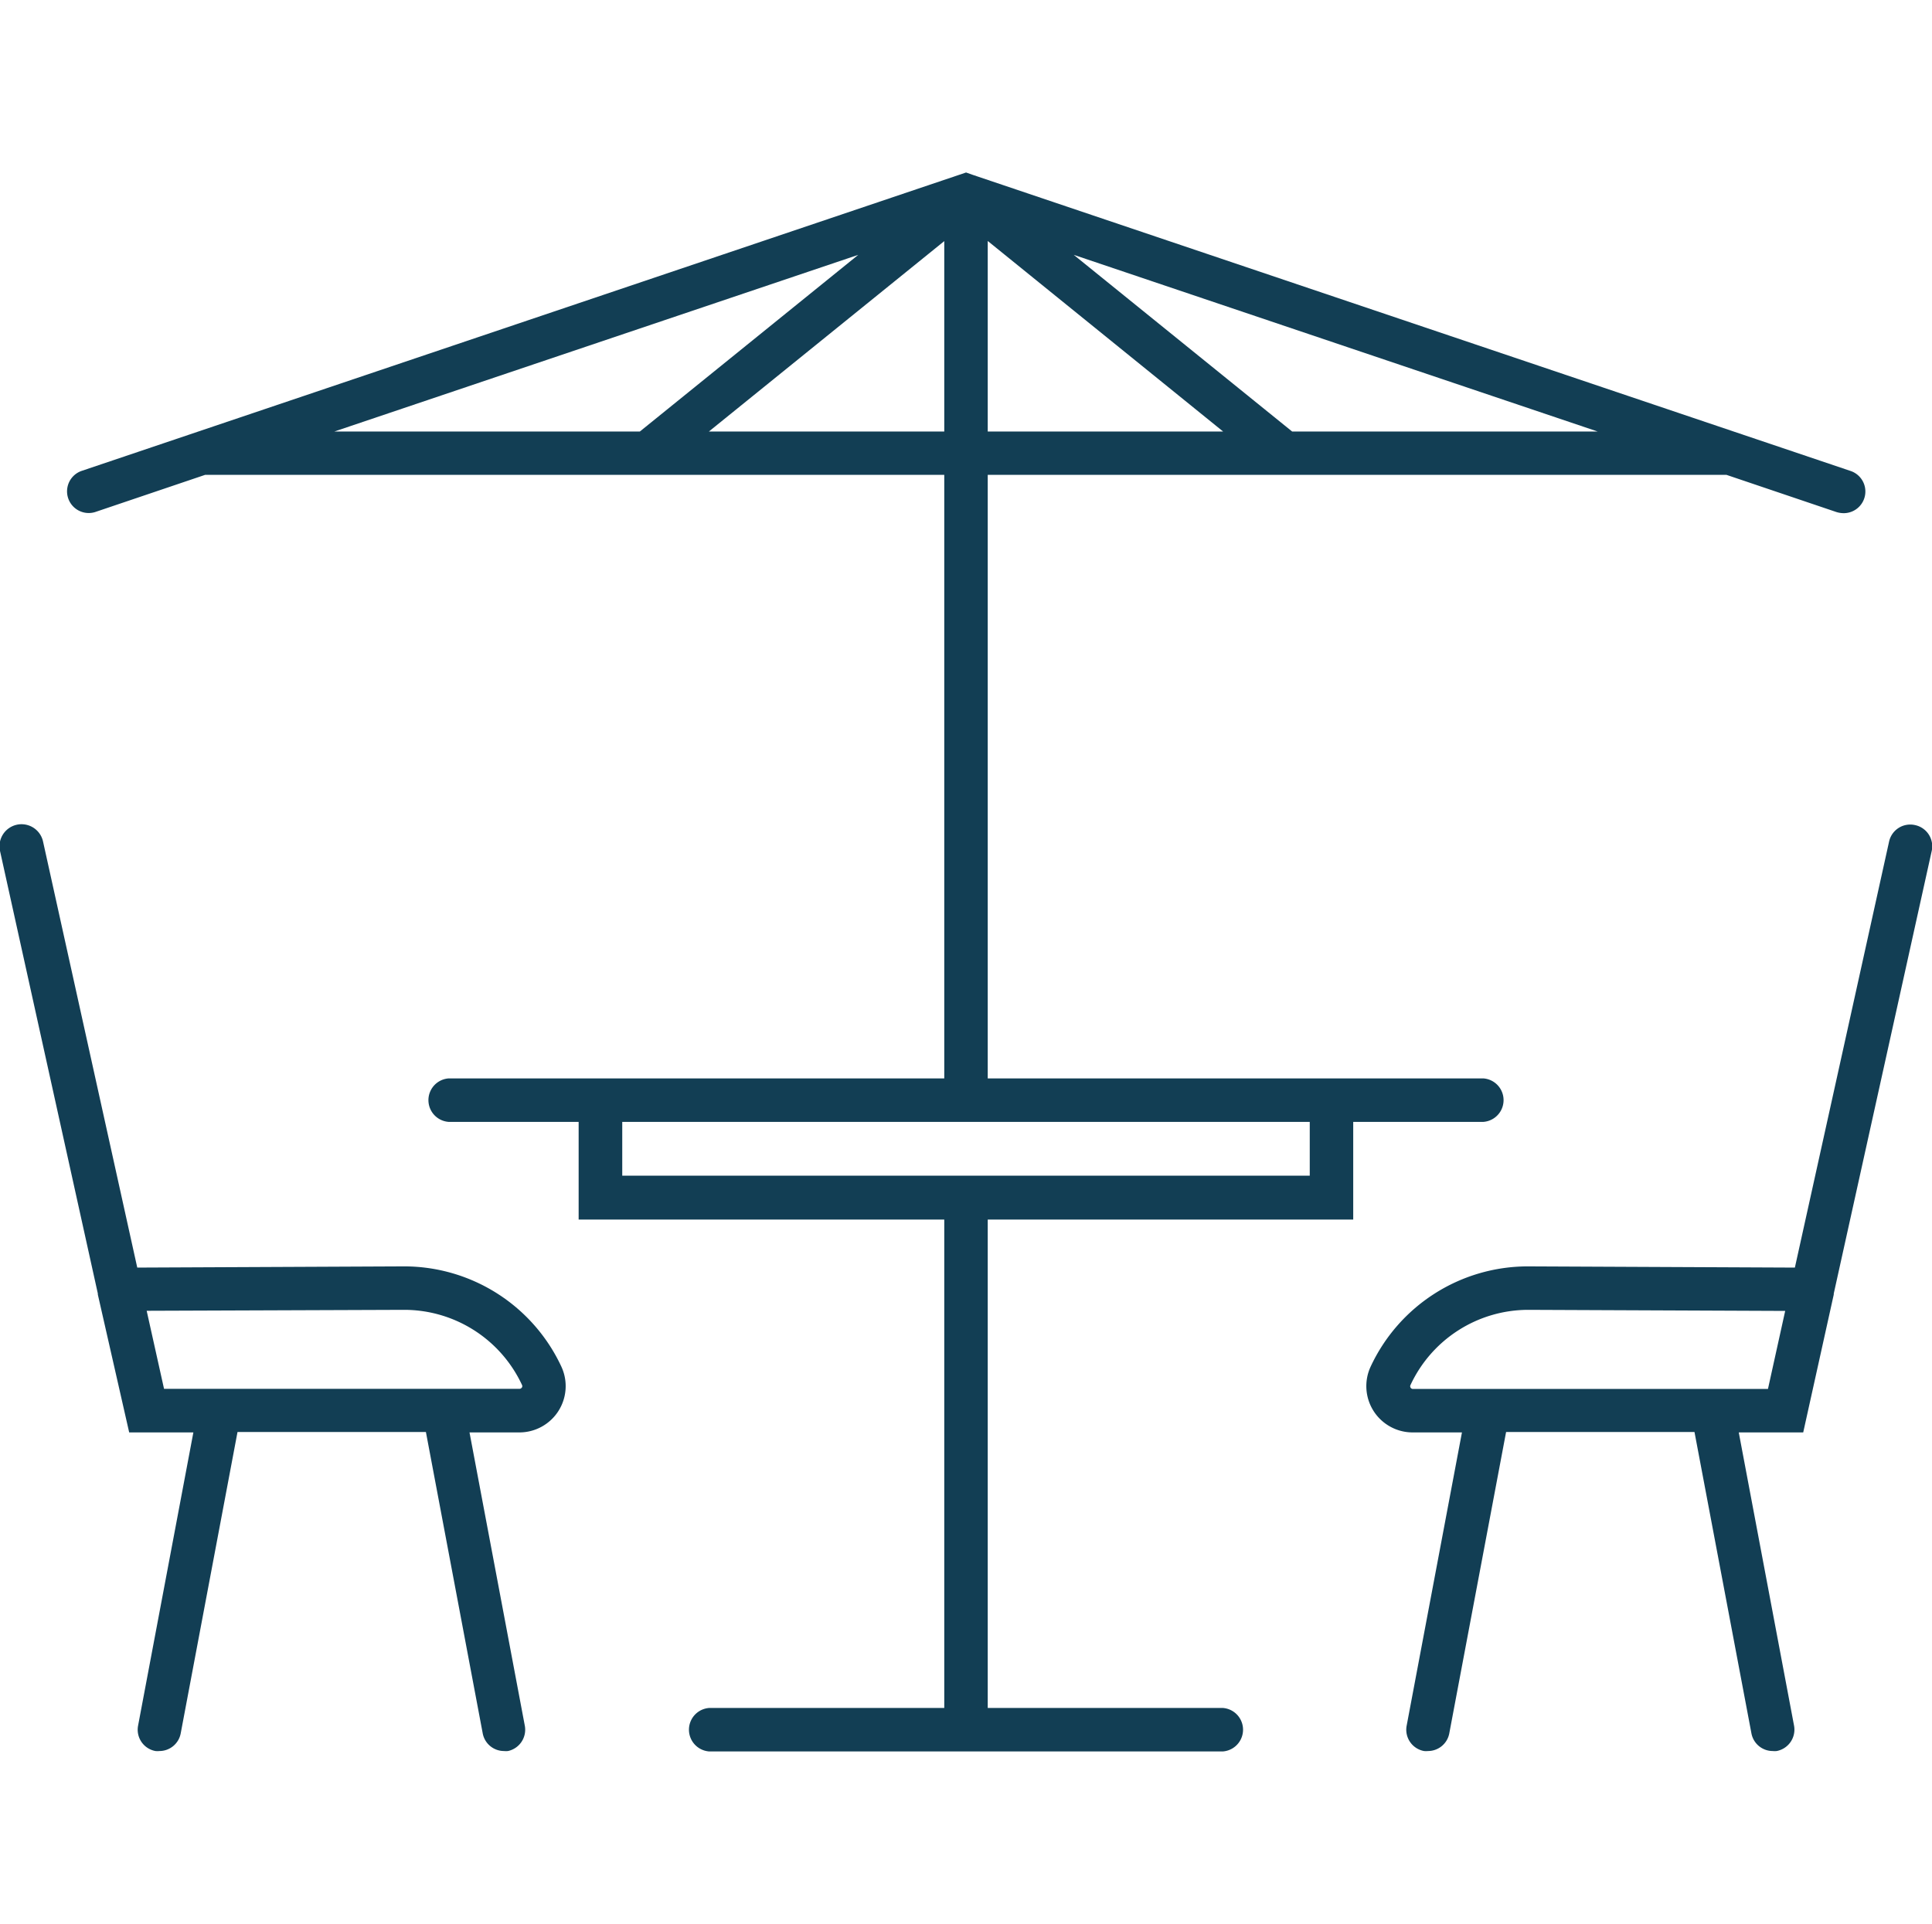
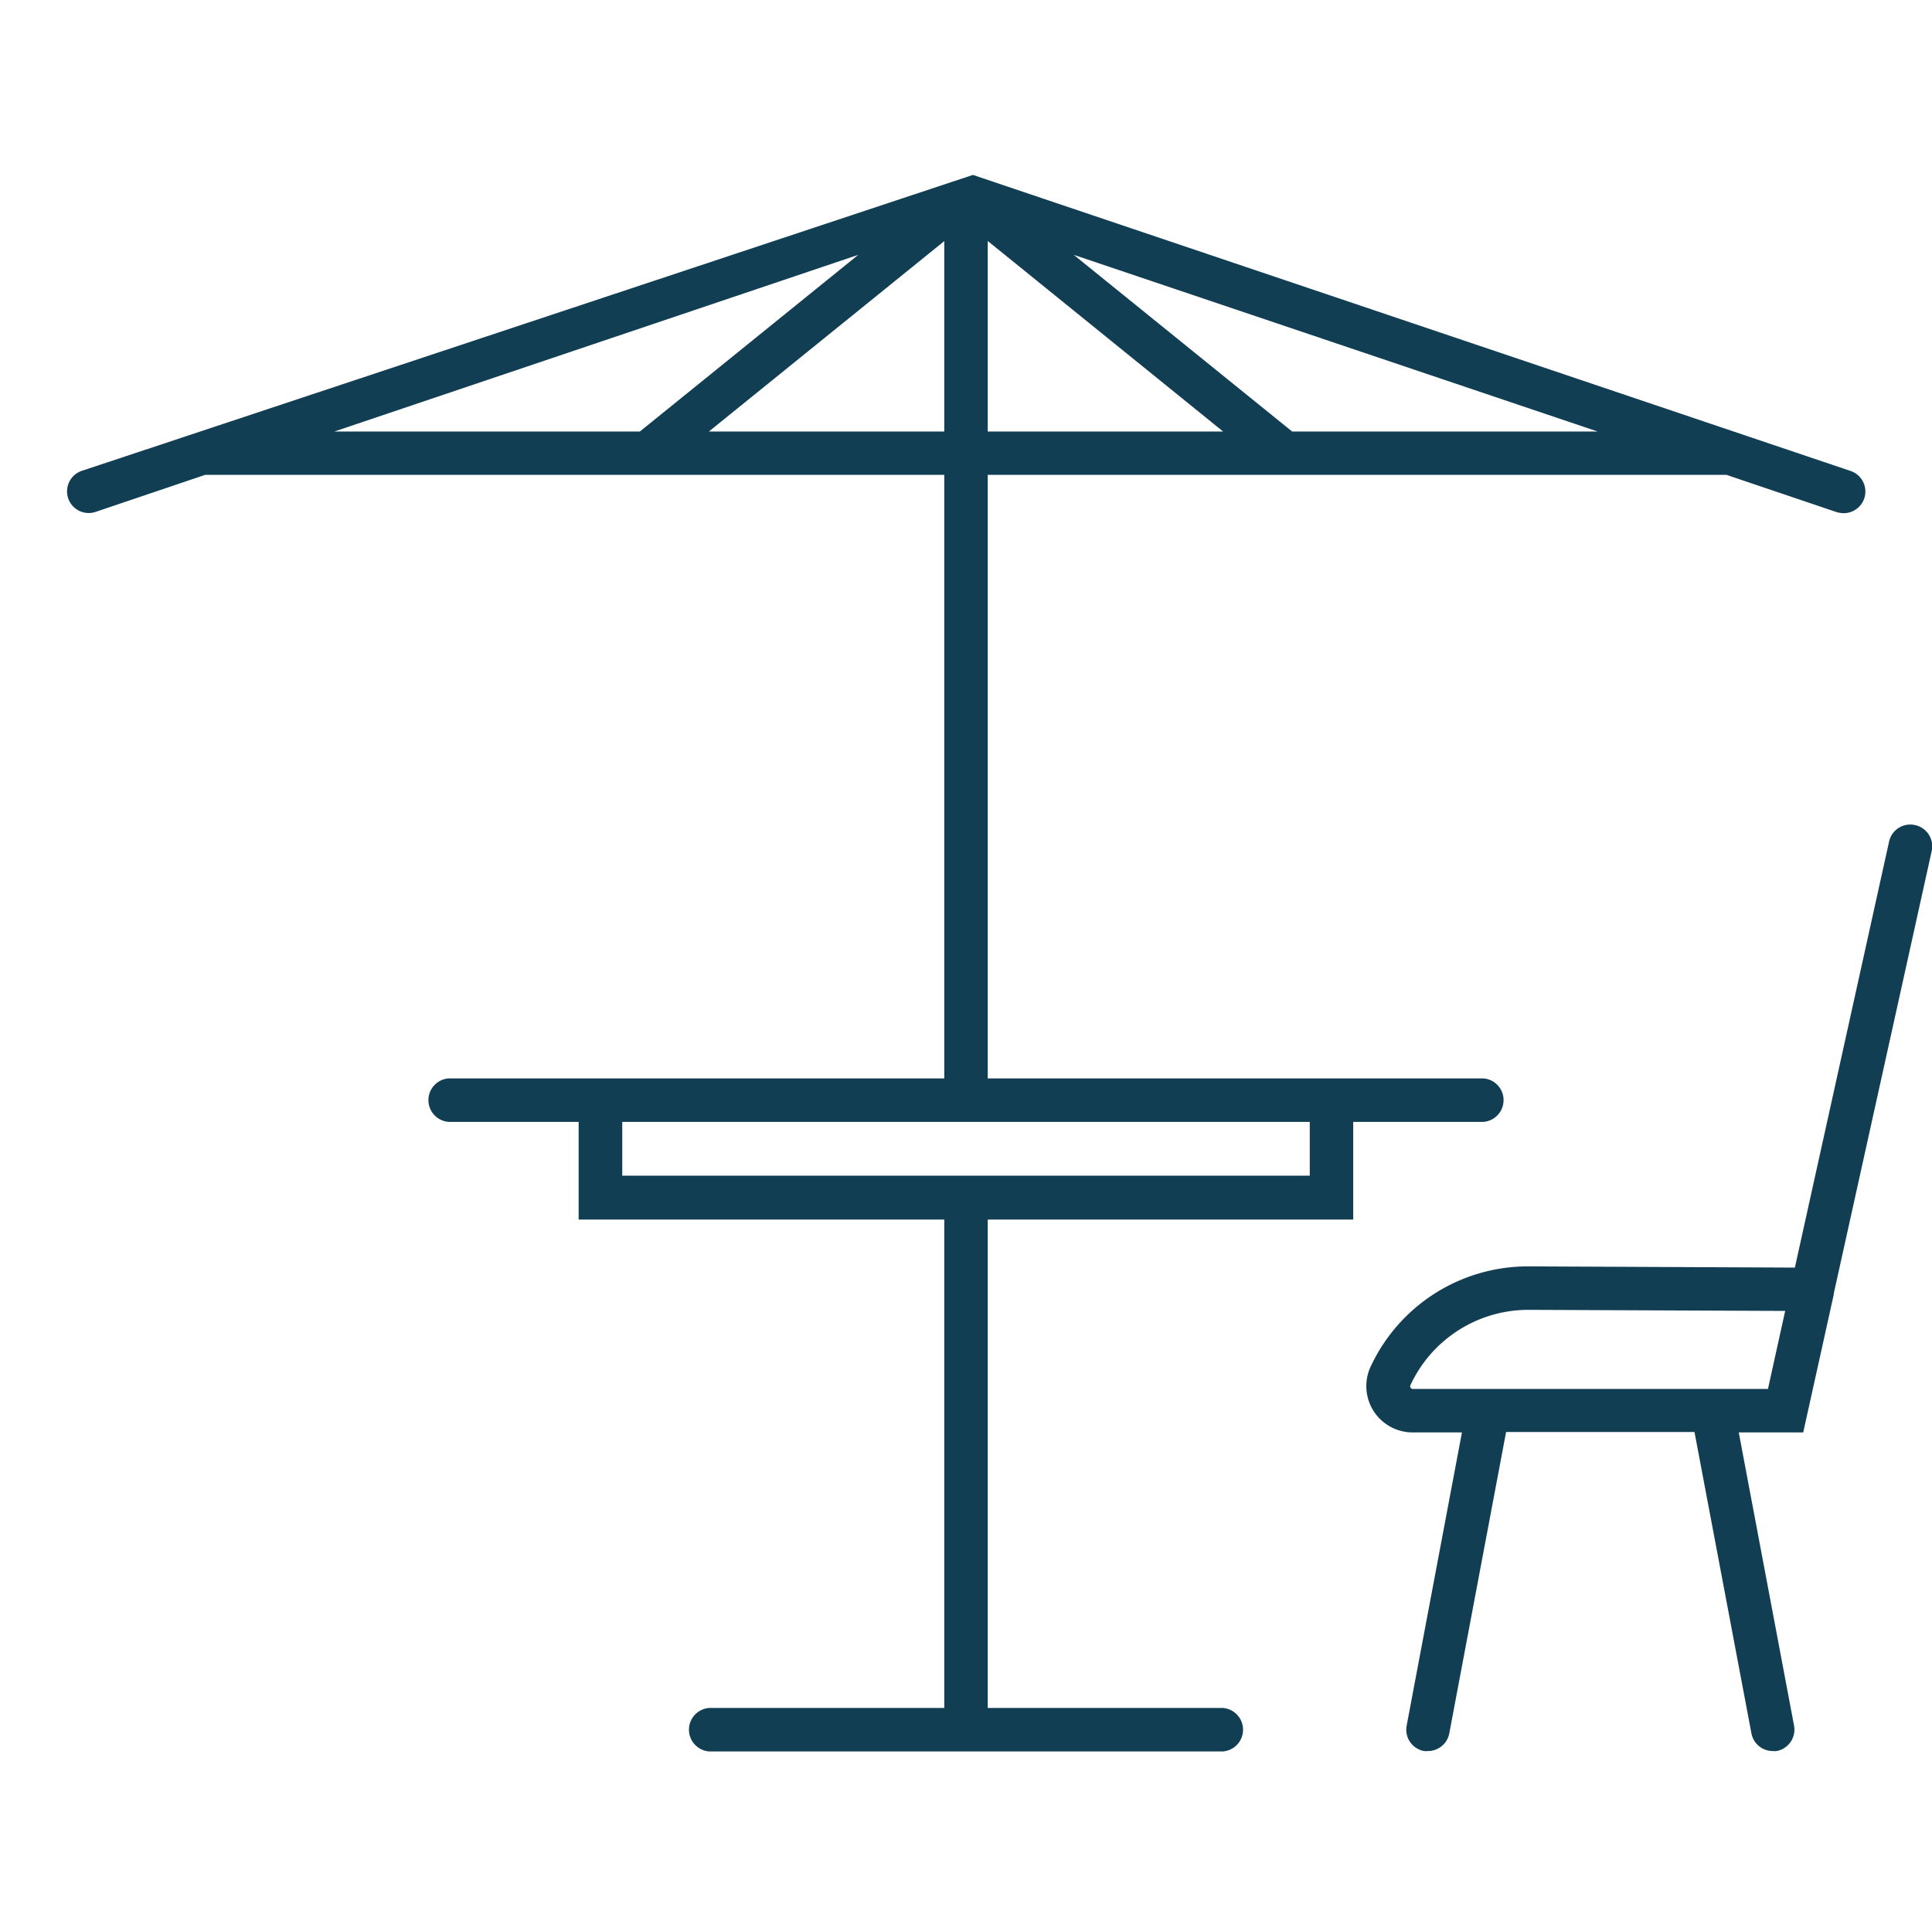
<svg xmlns="http://www.w3.org/2000/svg" viewBox="0 0 143.57 143">
-   <path d="M100.56,90.64V83.38h9.68a1.62,1.62,0,0,0,0-3.23H73.4V35.29h54.89l8.19,2.77a1.88,1.88,0,0,0,.52.08,1.61,1.61,0,0,0,.51-3.14L72.3,13l-.51-.18L6.06,35a1.61,1.61,0,0,0,1,3.06l8.19-2.77H70.17V80.15H33.33a1.62,1.62,0,0,0,0,3.23H43v7.26H70.17v36.3H52.69a1.62,1.62,0,0,0,0,3.23H90.88a1.62,1.62,0,0,0,0-3.23H73.4V90.64ZM73.4,32.07V17.91L90.89,32.07Zm22.62,0L79.79,18.94l38.93,13.13ZM63.78,18.94,47.55,32.07H24.85ZM52.68,32.07,70.17,17.92V32.07ZM46.24,83.38H97.33v4H46.24Z" style="fill: #123e54" />
+   <path d="M100.56,90.64V83.38h9.68a1.62,1.62,0,0,0,0-3.23H73.4V35.29h54.89l8.19,2.77a1.88,1.88,0,0,0,.52.08,1.61,1.61,0,0,0,.51-3.14L72.3,13L6.06,35a1.61,1.61,0,0,0,1,3.06l8.19-2.77H70.17V80.15H33.33a1.62,1.62,0,0,0,0,3.23H43v7.26H70.17v36.3H52.69a1.62,1.62,0,0,0,0,3.23H90.88a1.62,1.62,0,0,0,0-3.23H73.4V90.64ZM73.4,32.07V17.91L90.89,32.07Zm22.62,0L79.79,18.94l38.93,13.13ZM63.78,18.94,47.55,32.07H24.85ZM52.68,32.07,70.17,17.92V32.07ZM46.24,83.38H97.33v4H46.24Z" style="fill: #123e54" />
  <path d="M142.3,61.32a1.61,1.61,0,0,0-1.92,1.23l-7,31.66-19.8-.09h-.06a12.89,12.89,0,0,0-11.67,7.46,3.44,3.44,0,0,0,3.12,4.88h3.67l-4.11,21.8a1.61,1.61,0,0,0,1.29,1.88,1.53,1.53,0,0,0,.3,0,1.61,1.61,0,0,0,1.58-1.32l4.22-22.39h14l4.23,22.39a1.61,1.61,0,0,0,1.58,1.32,1.53,1.53,0,0,0,.3,0,1.62,1.62,0,0,0,1.29-1.88l-4.11-21.8H134l2.27-10.25s0,0,0-.07l7.28-32.9A1.61,1.61,0,0,0,142.3,61.32Zm-10.92,41.91H105a.2.2,0,0,1-.18-.1.2.2,0,0,1,0-.2,9.66,9.66,0,0,1,8.74-5.58h0l19.1.08Z" style="fill: #123e54" />
-   <path d="M30.05,94.12H30l-19.8.09-7-31.66A1.61,1.61,0,0,0,0,63.24l7.27,32.9s0,0,0,.07L9.6,106.46h4.77l-4.11,21.8a1.61,1.61,0,0,0,1.29,1.88,1.53,1.53,0,0,0,.3,0,1.61,1.61,0,0,0,1.58-1.32l4.22-22.39h14l4.22,22.39a1.61,1.61,0,0,0,1.58,1.32,1.53,1.53,0,0,0,.3,0A1.62,1.62,0,0,0,39,128.26l-4.11-21.8H38.6a3.44,3.44,0,0,0,3.12-4.88A12.89,12.89,0,0,0,30.05,94.12Zm8.73,9a.2.2,0,0,1-.18.1H12.19l-1.29-5.8L30,97.35h.05a9.66,9.66,0,0,1,8.74,5.58A.2.2,0,0,1,38.78,103.13Z" style="fill: #123e54" />
  <rect x="0.28" width="143" height="143" style="fill: none" />
</svg>